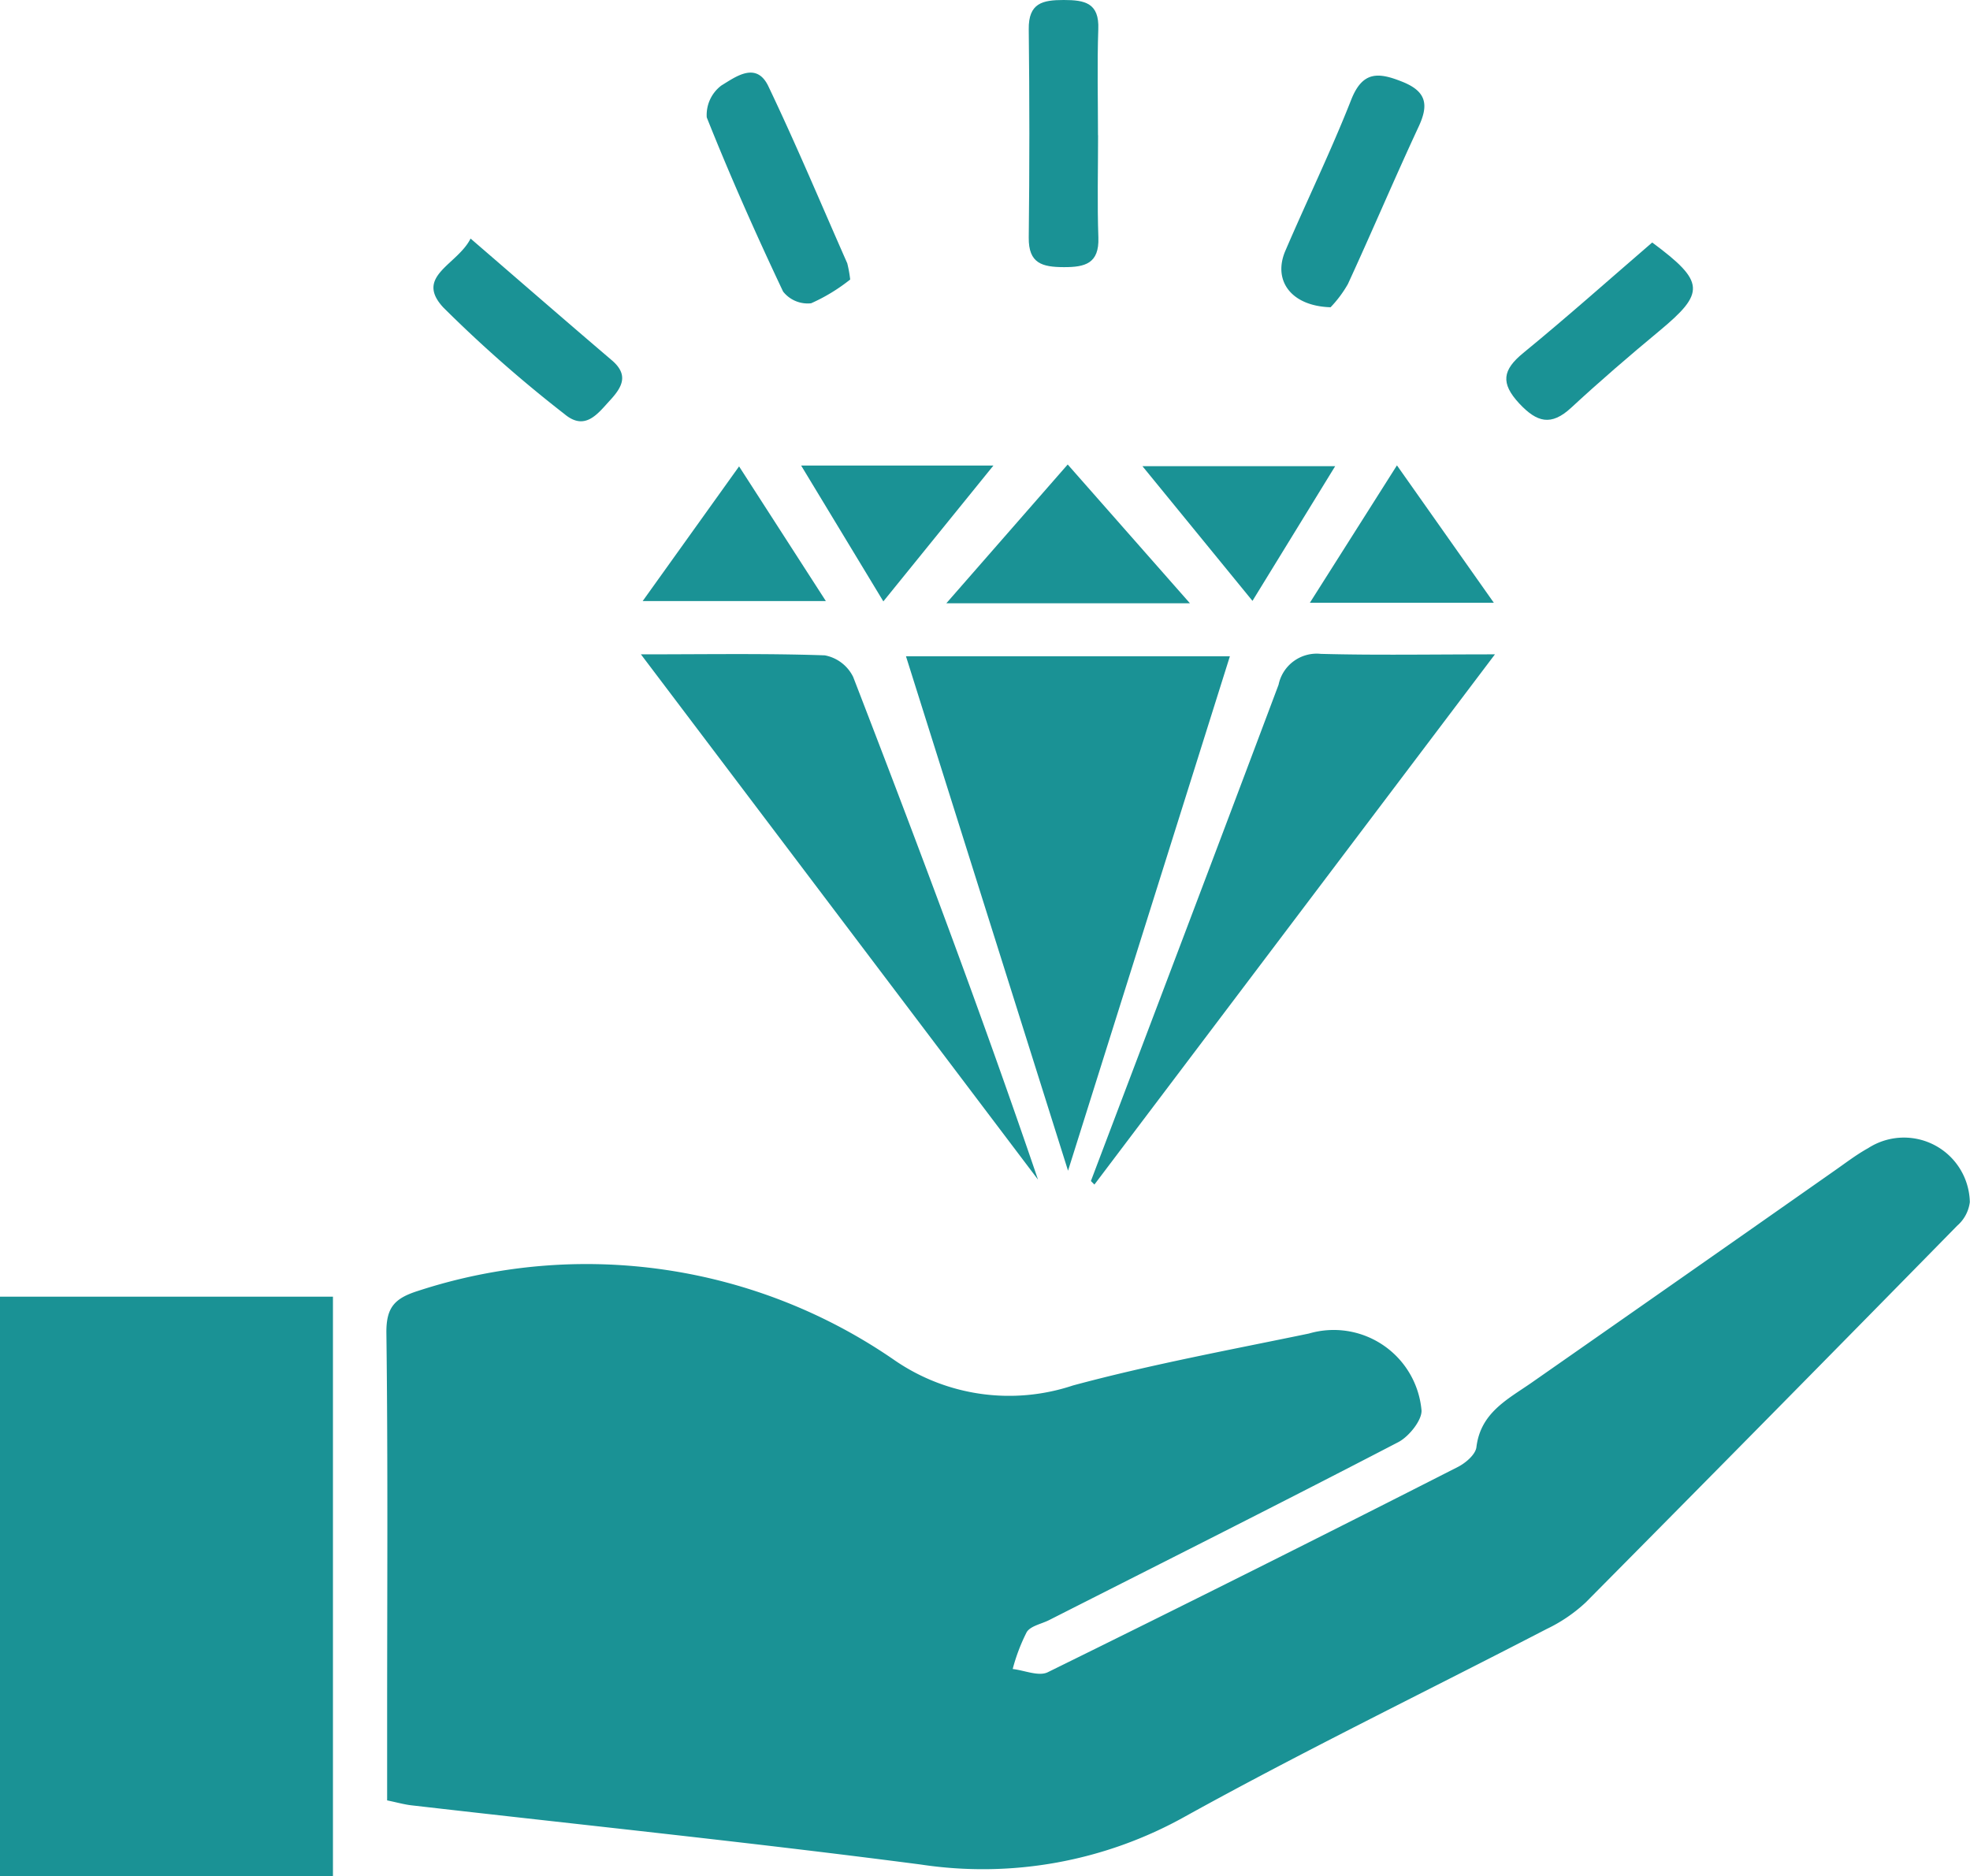
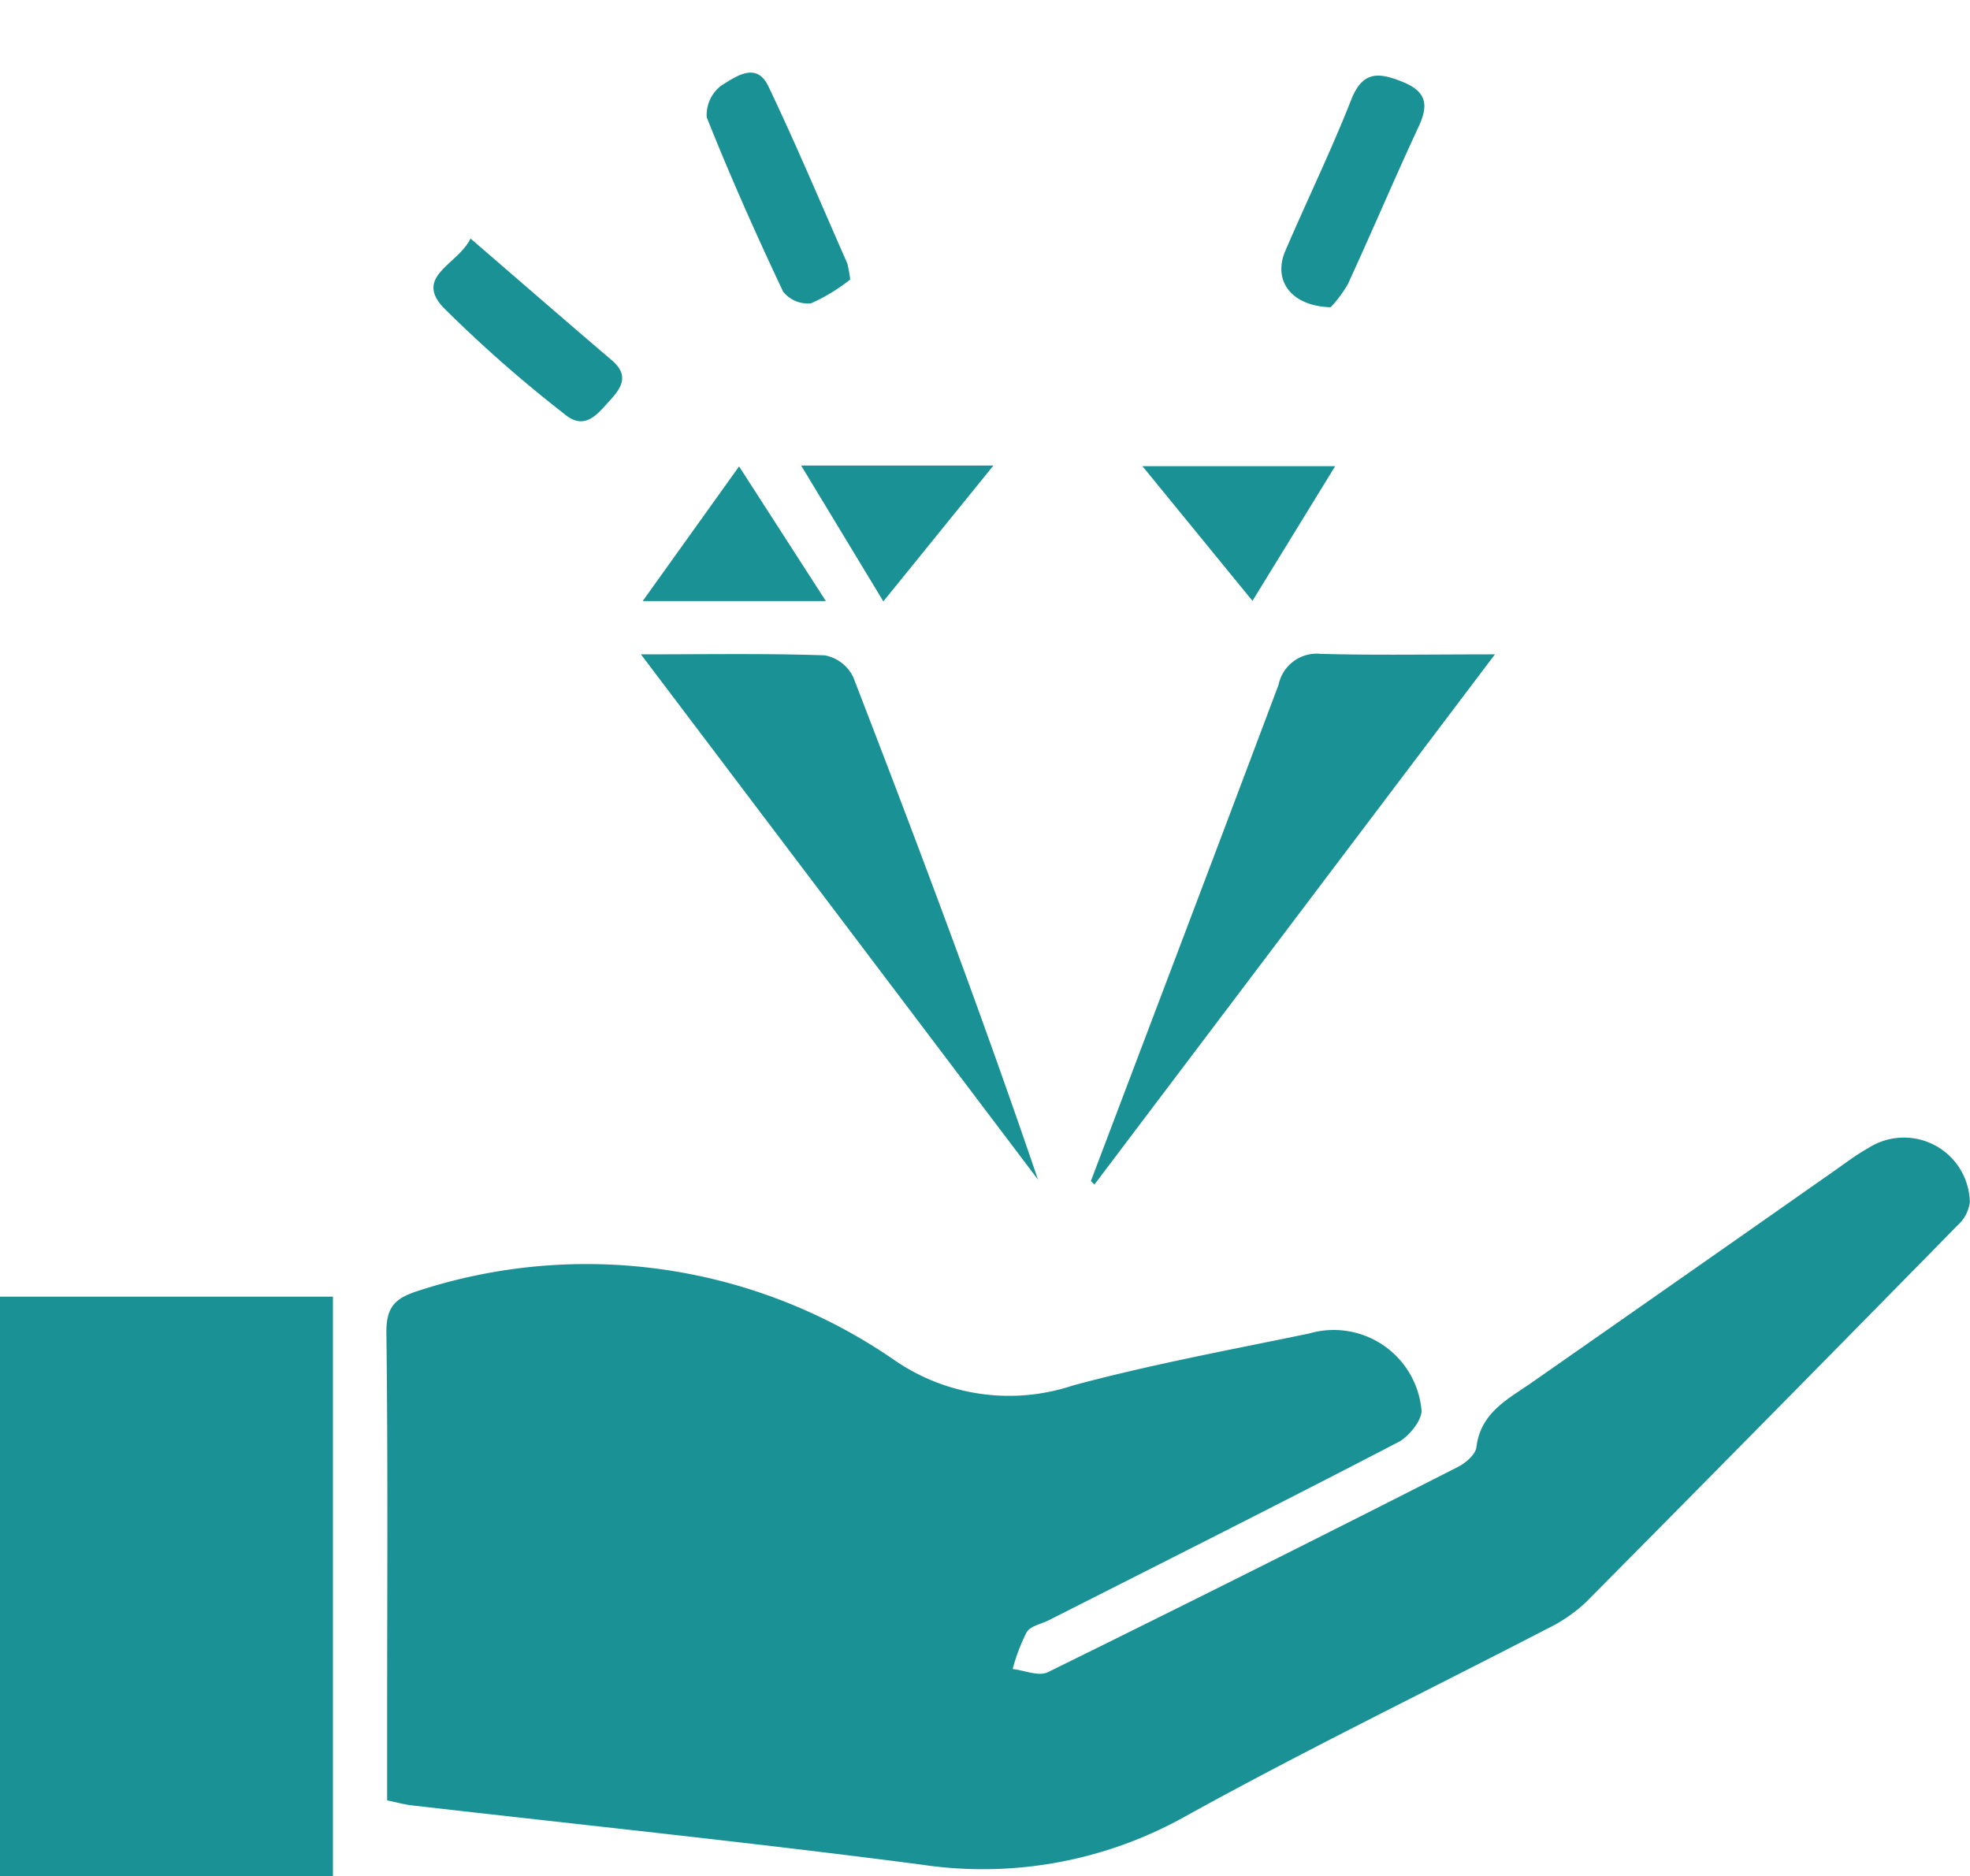
<svg xmlns="http://www.w3.org/2000/svg" id="Group_4237" data-name="Group 4237" width="45.524" height="43.361" viewBox="0 0 45.524 43.361">
  <defs>
    <clipPath id="clip-path">
      <rect id="Rectangle_5257" data-name="Rectangle 5257" width="45.524" height="43.361" fill="#1a9295" />
    </clipPath>
  </defs>
  <g id="Group_4236" data-name="Group 4236" clip-path="url(#clip-path)">
    <path id="Path_4323" data-name="Path 4323" d="M52.57,170.09v-1.876c0-2.973.02-5.946-.017-8.918-.007-.6.192-.806.735-.978a12.519,12.519,0,0,1,11.023,1.614,4.666,4.666,0,0,0,4.108.573c1.795-.484,3.63-.822,5.452-1.2a2.037,2.037,0,0,1,2.6,1.752c.036.224-.281.626-.533.757-2.68,1.394-5.379,2.749-8.073,4.115-.177.089-.425.133-.515.276a4.29,4.29,0,0,0-.324.853c.273.031.6.177.81.075q4.754-2.339,9.476-4.744c.18-.091.409-.287.43-.457.095-.791.709-1.1,1.259-1.48q3.513-2.452,7.02-4.913c.255-.178.5-.367.774-.519a1.523,1.523,0,0,1,2.349,1.247.865.865,0,0,1-.291.545q-4.282,4.366-8.587,8.709a3.59,3.59,0,0,1-.9.612c-2.783,1.443-5.606,2.812-8.347,4.329a9.578,9.578,0,0,1-6.116,1.115c-3.918-.511-7.85-.917-11.776-1.369-.163-.019-.322-.065-.559-.114" transform="translate(-43.624 -128.485)" fill="#1a9295" />
    <rect id="Rectangle_5256" data-name="Rectangle 5256" width="7.694" height="13.393" transform="translate(0 29.968)" fill="#1a9295" />
-     <path id="Path_4324" data-name="Path 4324" d="M126.967,101.165l-3.745-11.889h7.485l-3.74,11.889" transform="translate(-102.286 -74.108)" fill="#1a9295" />
    <path id="Path_4325" data-name="Path 4325" d="M87.172,88.985c1.55,0,2.9-.024,4.249.023a.919.919,0,0,1,.656.5c1.483,3.839,2.933,7.689,4.271,11.617L87.172,88.985" transform="translate(-72.361 -73.862)" fill="#1a9295" />
    <path id="Path_4326" data-name="Path 4326" d="M148.375,101.119c1.448-3.823,2.9-7.643,4.337-11.471a.9.9,0,0,1,.977-.713c1.266.034,2.533.011,4.023.011L148.456,101.2l-.081-.082" transform="translate(-123.166 -73.823)" fill="#1a9295" />
-     <path id="Path_4327" data-name="Path 4327" d="M141.515,3.125c0,.789-.021,1.578.007,2.366.021.6-.307.685-.8.683s-.816-.082-.809-.682q.028-2.408,0-4.816c-.008-.607.32-.676.807-.676s.825.066.8.675c-.028.816-.007,1.633-.007,2.45" transform="translate(-116.14 0)" fill="#1a9295" />
-     <path id="Path_4328" data-name="Path 4328" d="M134.34,66.389h-5.63l2.805-3.208,2.825,3.208" transform="translate(-106.842 -52.446)" fill="#1a9295" />
    <path id="Path_4329" data-name="Path 4329" d="M175.414,15.64c-.917-.029-1.334-.625-1.041-1.305.5-1.165,1.056-2.308,1.52-3.487.265-.675.635-.64,1.189-.417.571.23.6.55.364,1.05-.558,1.2-1.075,2.422-1.629,3.625a2.722,2.722,0,0,1-.4.535" transform="translate(-144.67 -8.539)" fill="#1a9295" />
    <path id="Path_4330" data-name="Path 4330" d="M99.349,14.665a4.143,4.143,0,0,1-.9.547.722.722,0,0,1-.648-.271c-.626-1.324-1.222-2.665-1.764-4.025a.853.853,0,0,1,.338-.737c.317-.191.805-.57,1.085.016.643,1.347,1.221,2.726,1.824,4.093a2.871,2.871,0,0,1,.068.377" transform="translate(-79.705 -8.203)" fill="#1a9295" />
-     <path id="Path_4331" data-name="Path 4331" d="M208.253,32.986c1.225.909,1.229,1.162.162,2.047-.692.574-1.375,1.162-2.035,1.773-.463.428-.79.339-1.2-.1-.437-.471-.384-.775.093-1.166,1.017-.833,2-1.709,2.979-2.553" transform="translate(-170.073 -27.382)" fill="#1a9295" />
    <path id="Path_4332" data-name="Path 4332" d="M59.792,32.441c1.168,1.008,2.212,1.916,3.264,2.813.4.34.241.622-.041.928s-.573.717-1.05.318a30.513,30.513,0,0,1-2.8-2.463c-.677-.727.33-.987.631-1.6" transform="translate(-48.919 -26.929)" fill="#1a9295" />
    <path id="Path_4333" data-name="Path 4333" d="M159.837,63.4l-1.911,3.113L155.383,63.4Z" transform="translate(-128.983 -52.626)" fill="#1a9295" />
    <path id="Path_4334" data-name="Path 4334" d="M108.955,63.326H113.4l-2.544,3.14-1.9-3.14" transform="translate(-90.443 -52.567)" fill="#1a9295" />
-     <path id="Path_4335" data-name="Path 4335" d="M180.182,63.305l2.238,3.174h-4.25l2.011-3.174" transform="translate(-147.9 -52.549)" fill="#1a9295" />
    <path id="Path_4336" data-name="Path 4336" d="M87.41,66.556l2.228-3.113,2.006,3.113Z" transform="translate(-72.559 -52.664)" fill="#1a9295" />
  </g>
</svg>